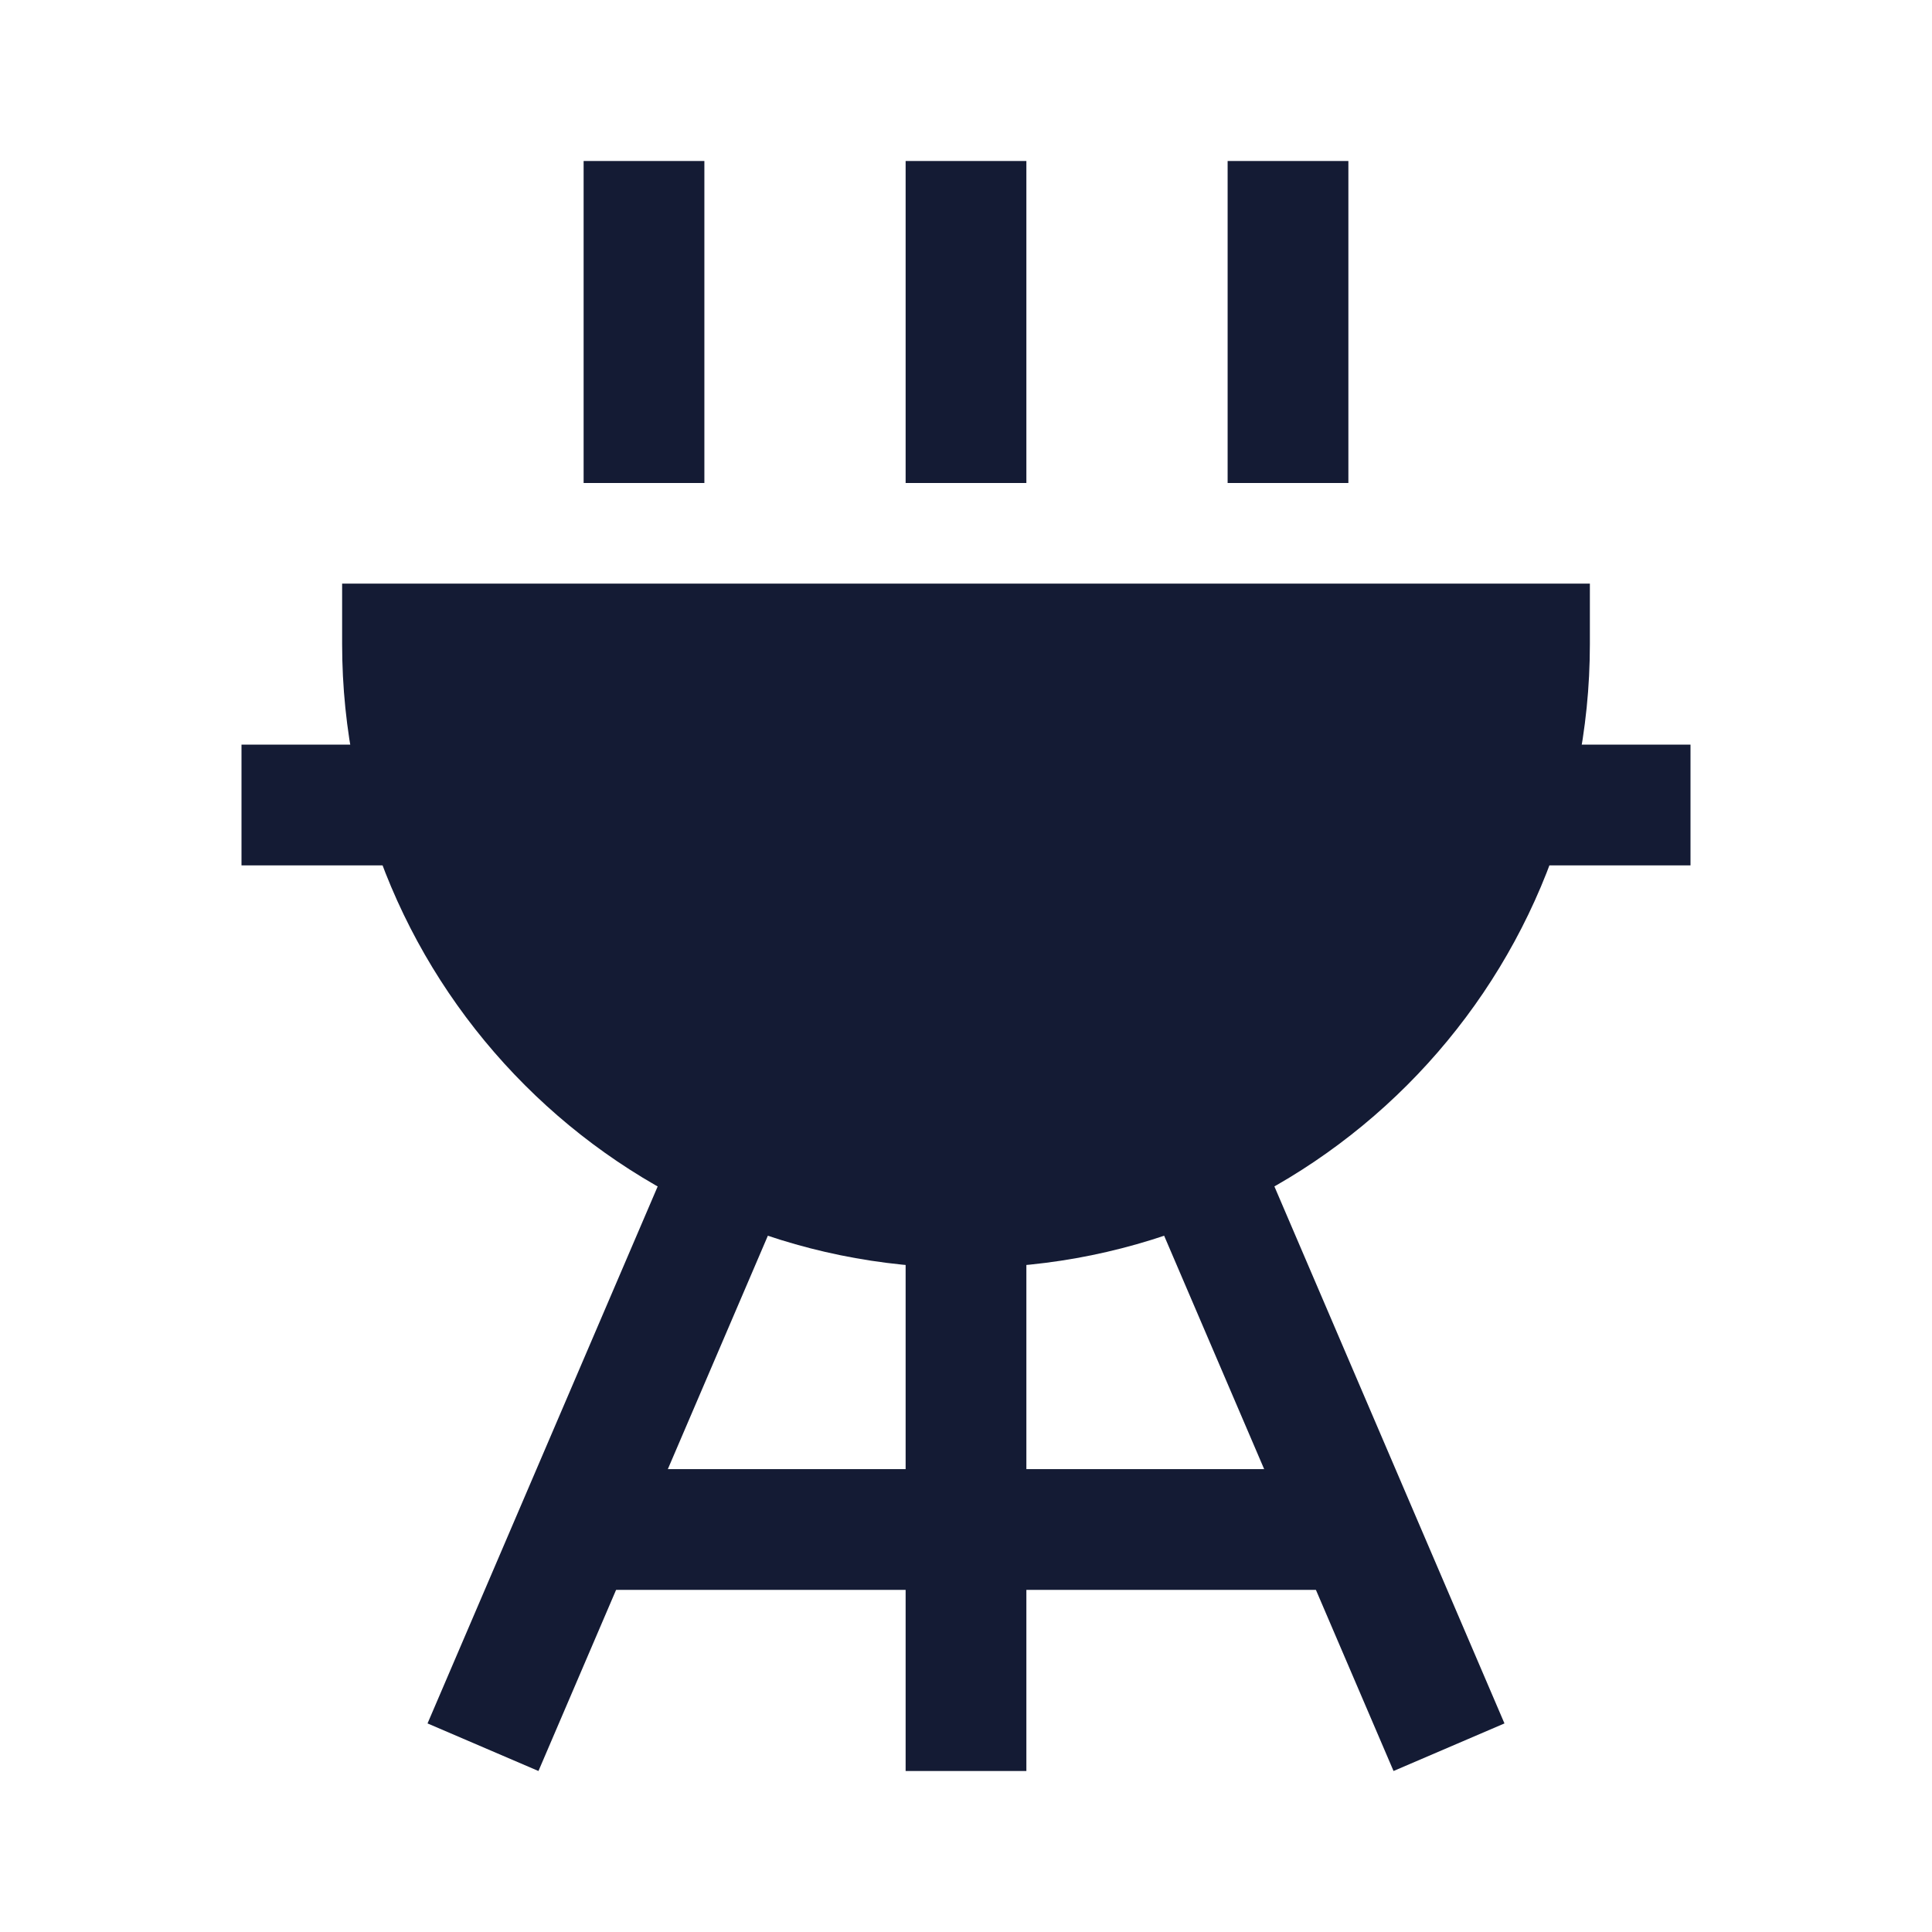
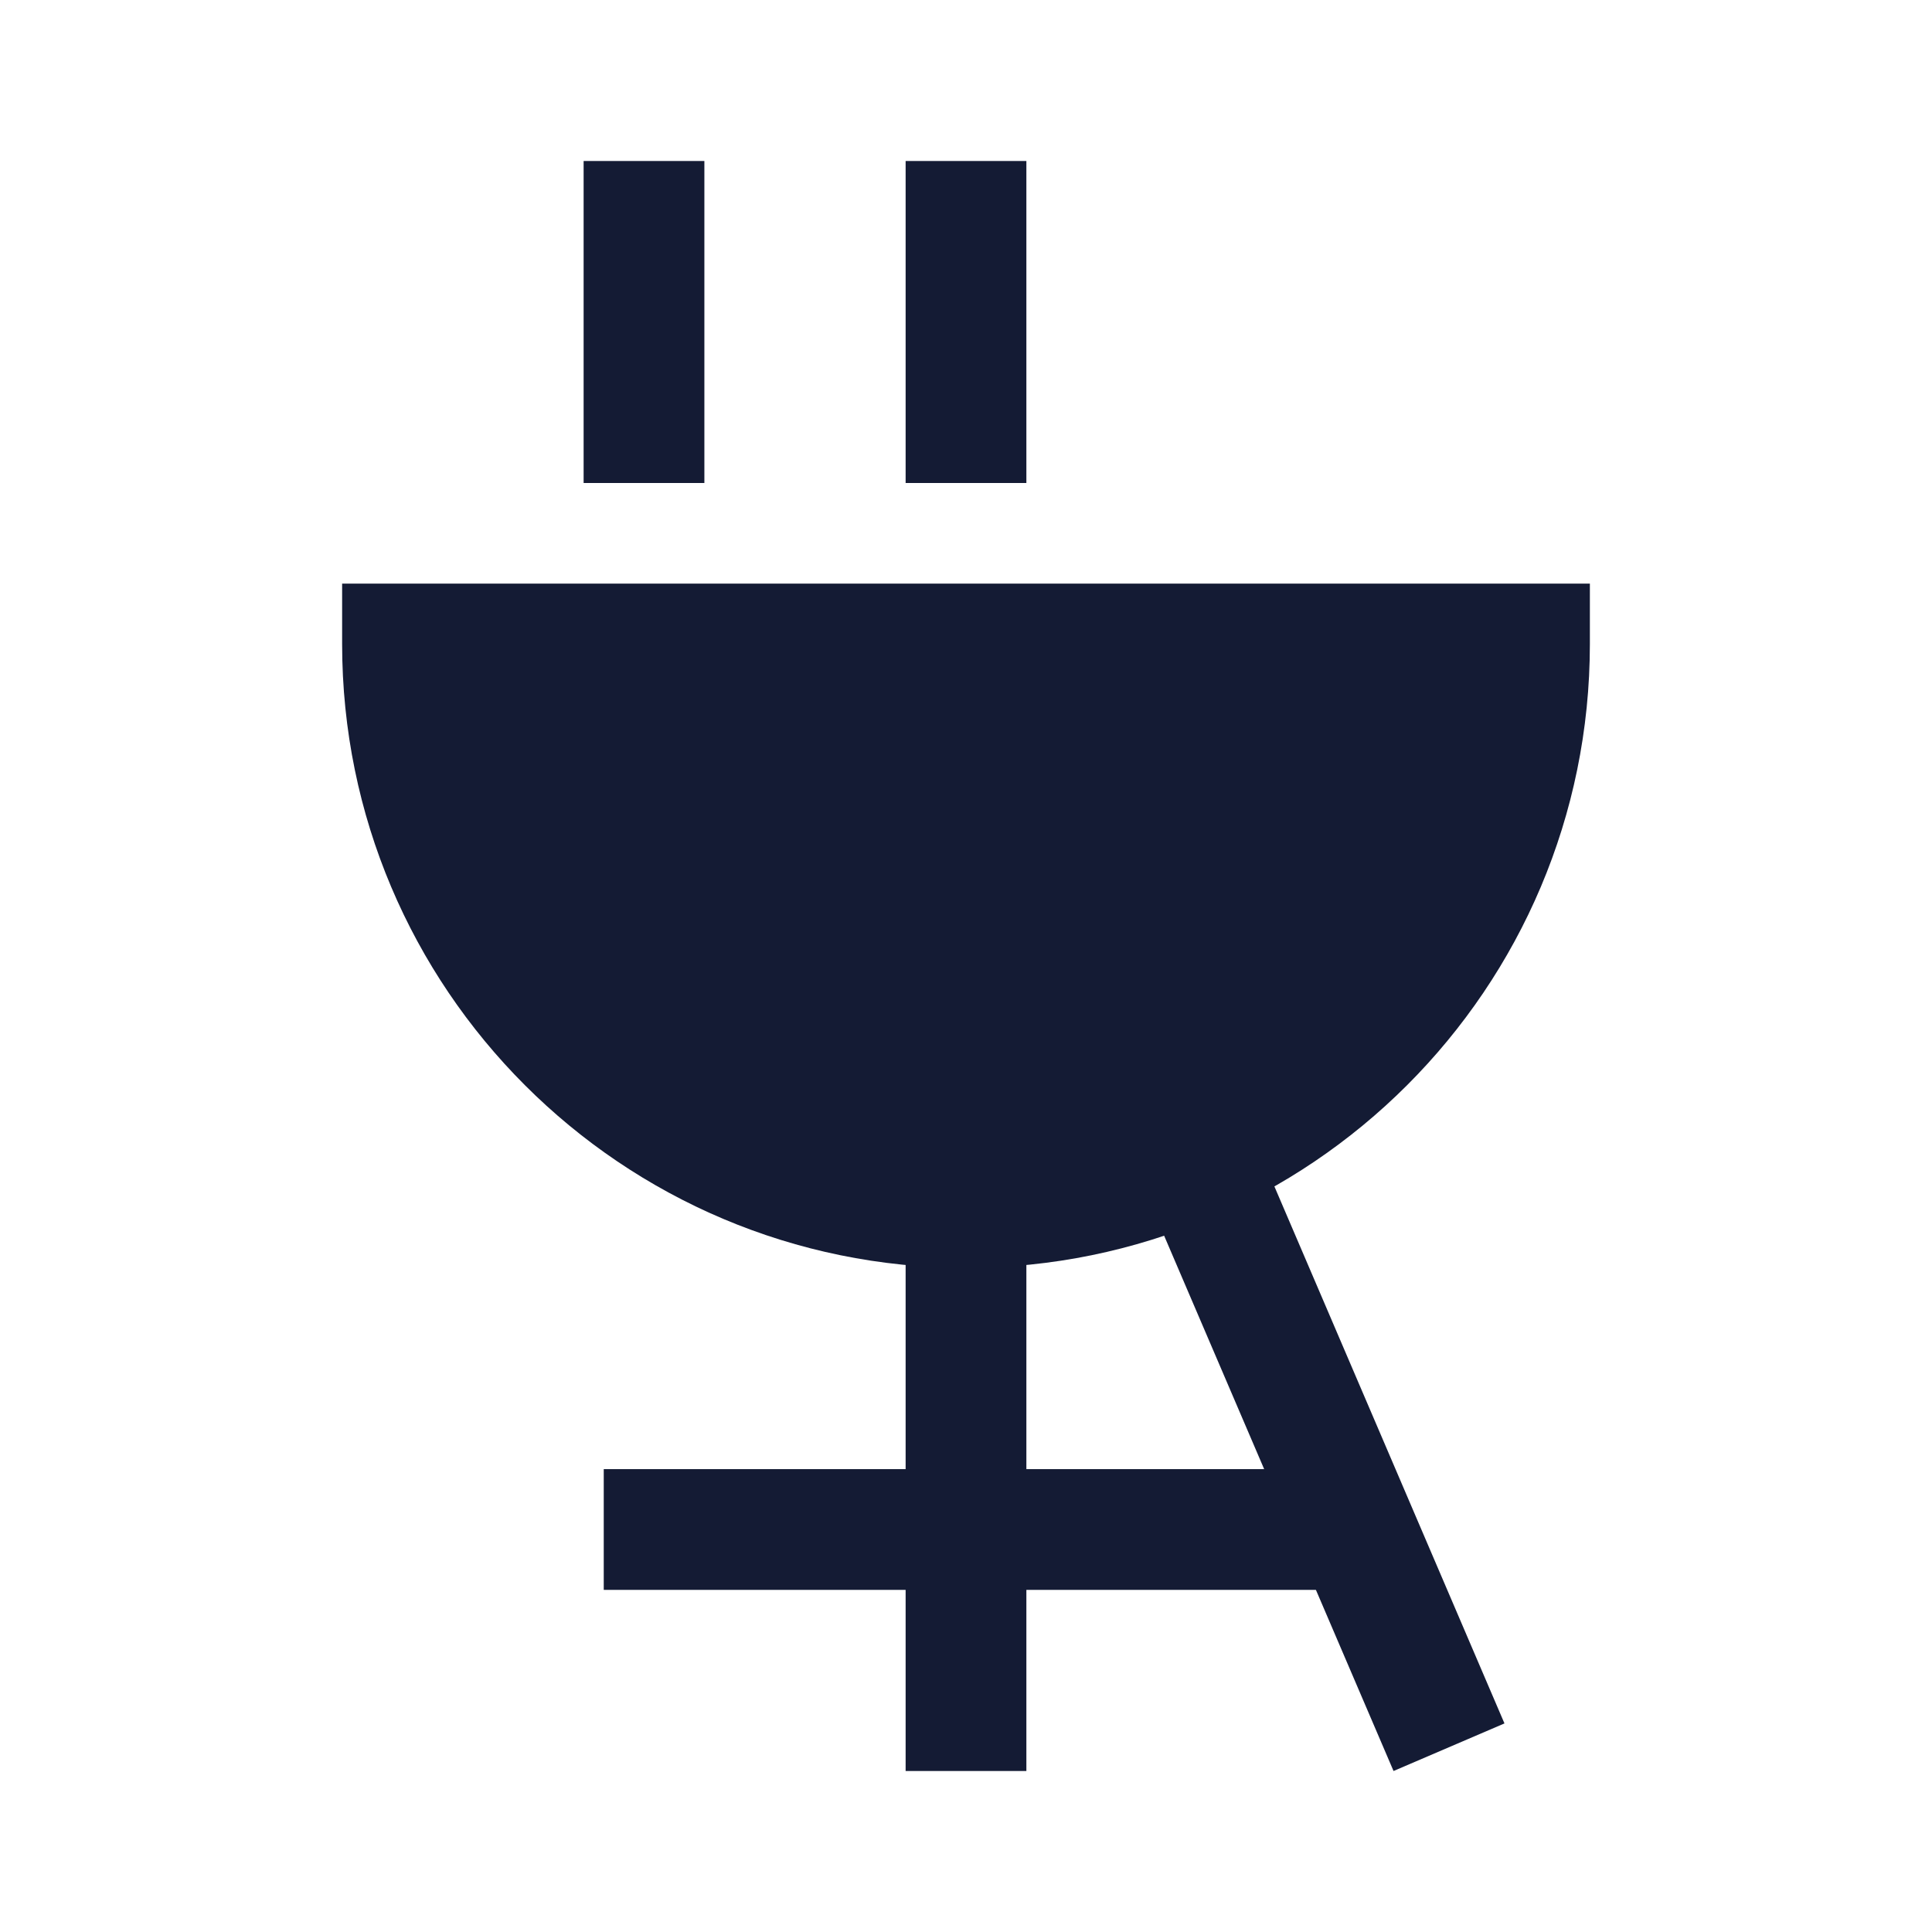
<svg xmlns="http://www.w3.org/2000/svg" width="24" height="24" viewBox="0 0 24 24" fill="none">
-   <path fill-rule="evenodd" clip-rule="evenodd" d="M5.311 21.409L8.311 14.409L9.689 15L6.689 22L5.311 21.409Z" fill="#141B34" />
  <path fill-rule="evenodd" clip-rule="evenodd" d="M18.689 21.409L15.69 14.409L14.311 15L17.311 22L18.689 21.409Z" fill="#141B34" />
  <path fill-rule="evenodd" clip-rule="evenodd" d="M11.25 22L11.25 15L12.75 15L12.75 22L11.25 22Z" fill="#141B34" />
  <path fill-rule="evenodd" clip-rule="evenodd" d="M11.25 6V2H12.75V6H11.25Z" fill="#141B34" />
  <path fill-rule="evenodd" clip-rule="evenodd" d="M7.25 6V2H8.75V6H7.25Z" fill="#141B34" />
-   <path fill-rule="evenodd" clip-rule="evenodd" d="M15.25 6V2H16.75V6H15.25Z" fill="#141B34" />
  <path fill-rule="evenodd" clip-rule="evenodd" d="M16.5 19.75H7.5V18.25H16.5V19.75Z" fill="#141B34" />
  <path d="M19.75 7.25V8C19.75 12.28 16.28 15.75 12 15.75C7.72 15.75 4.25 12.28 4.25 8V7.25H19.75Z" fill="#141B34" />
-   <path fill-rule="evenodd" clip-rule="evenodd" d="M3 9.25H5V10.75H3V9.25ZM21 10.75H19V9.25H21V10.75Z" fill="#141B34" />
</svg>